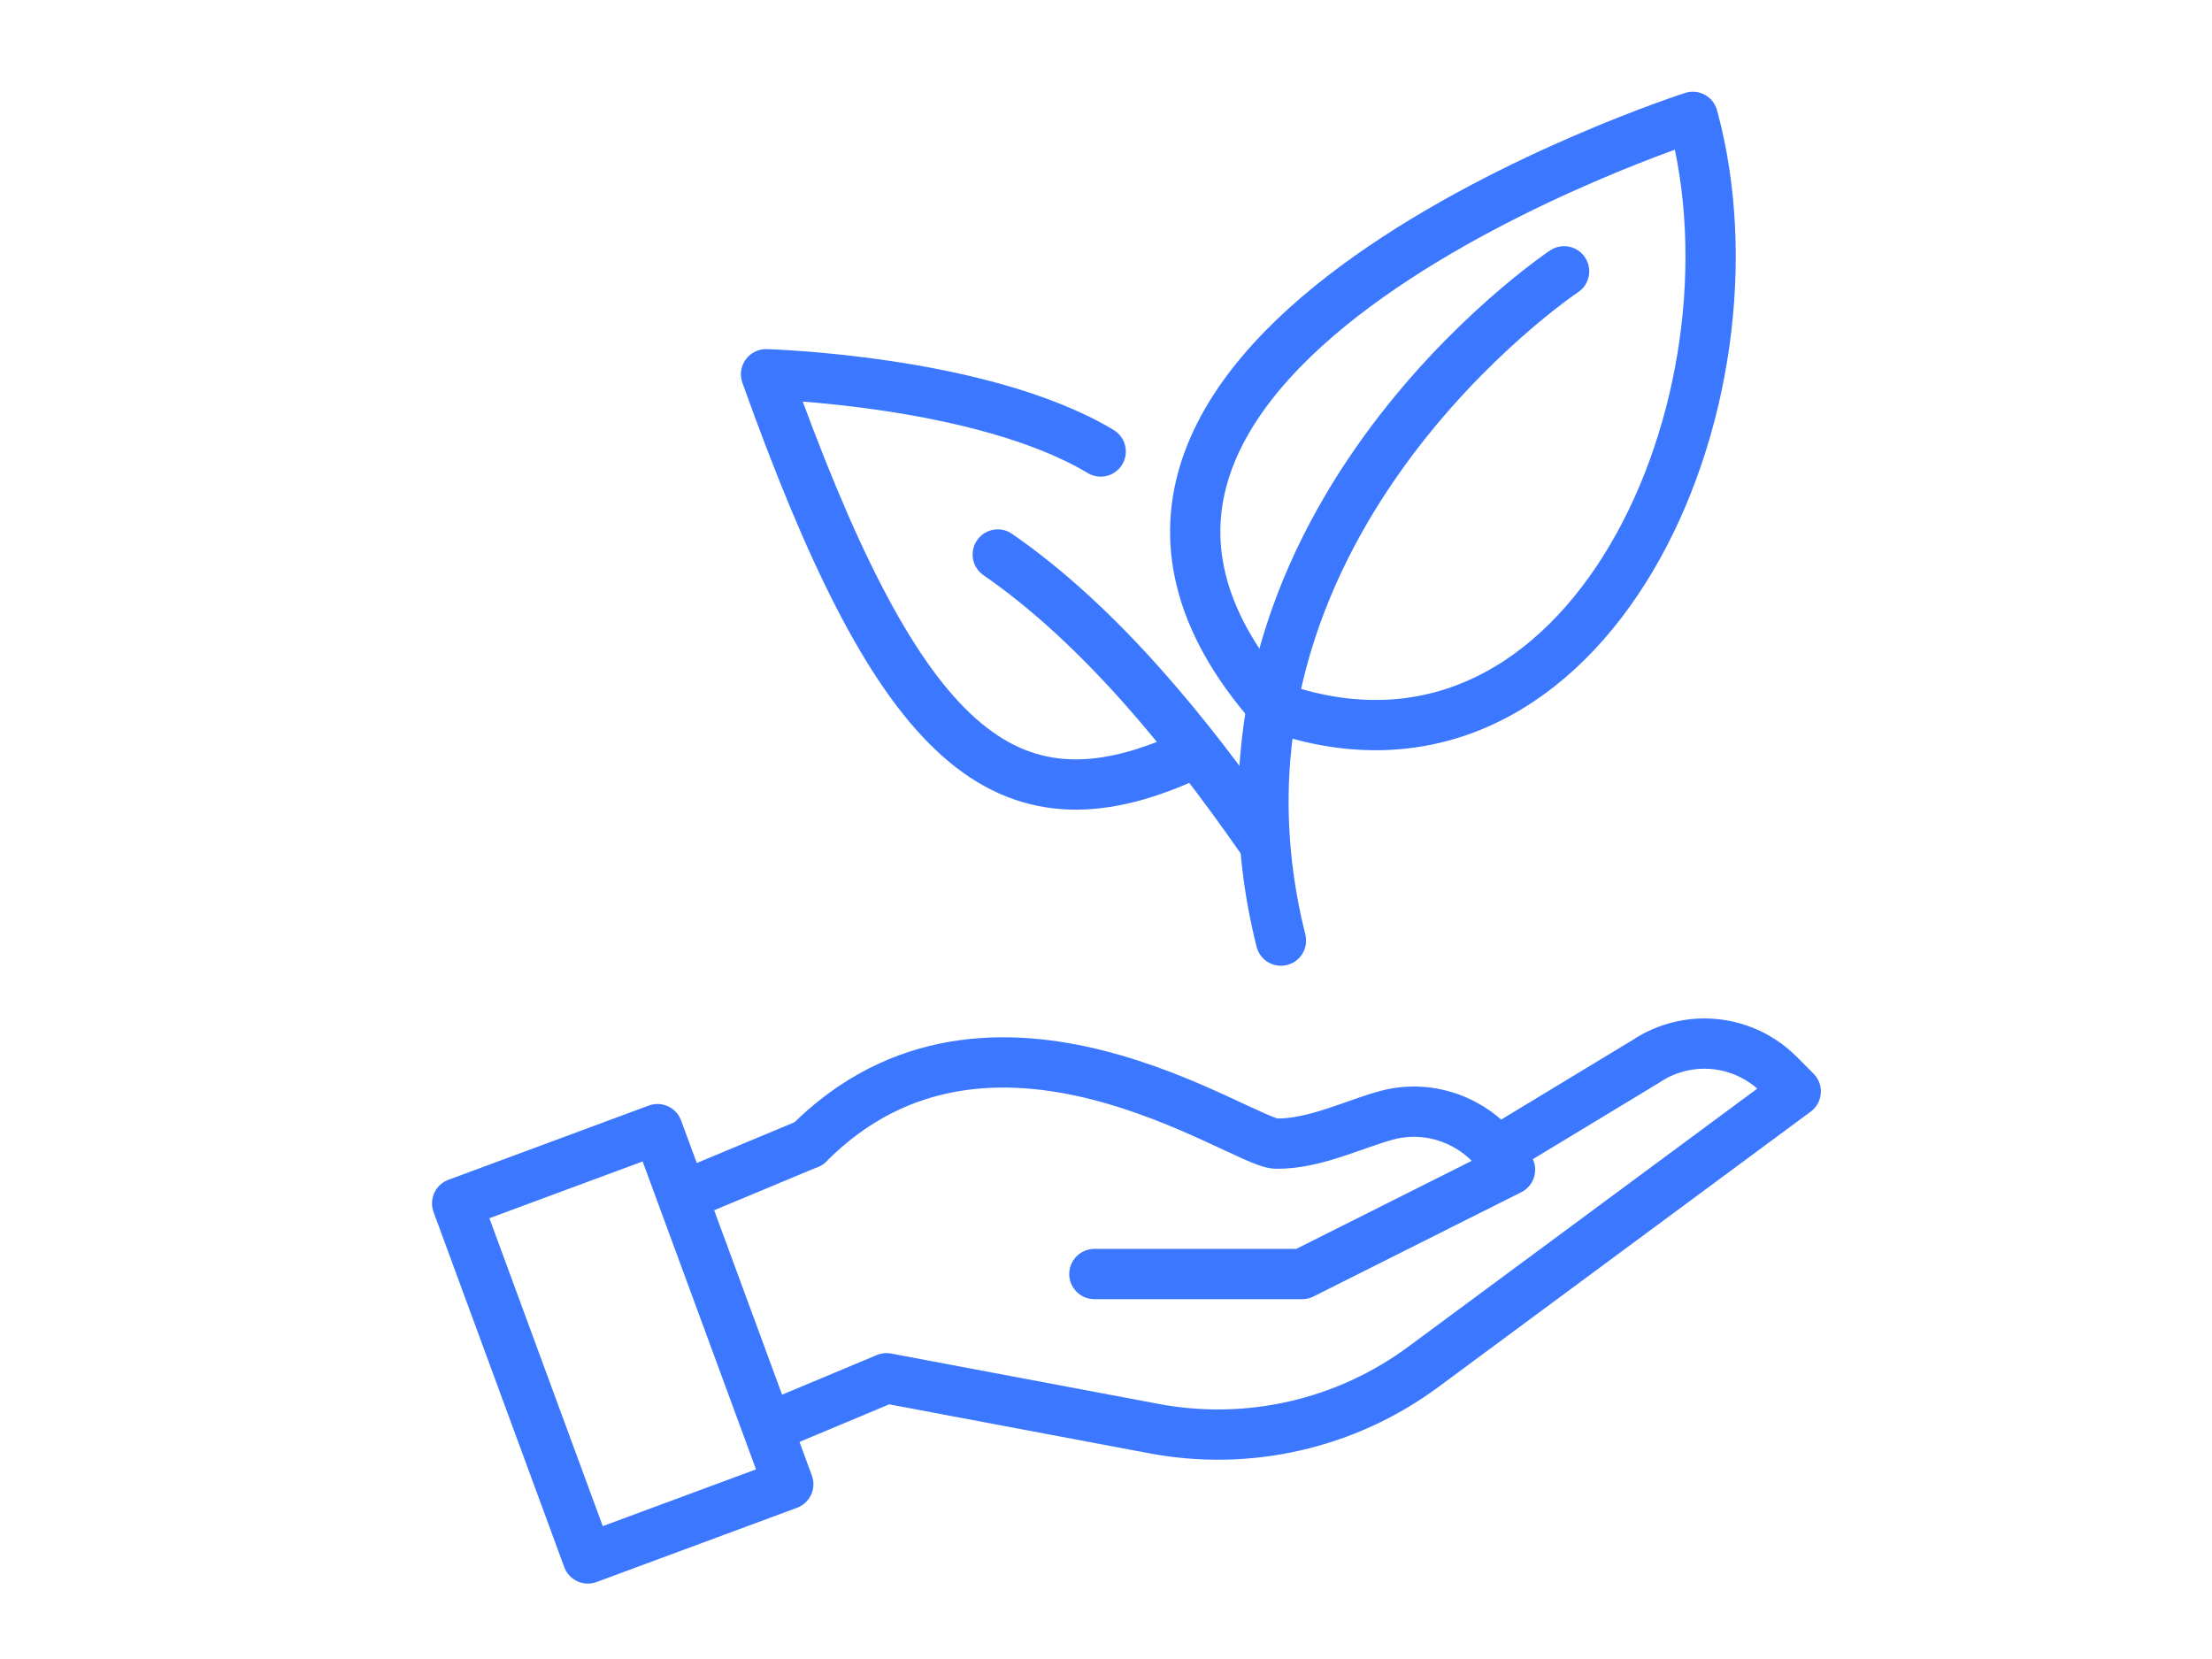
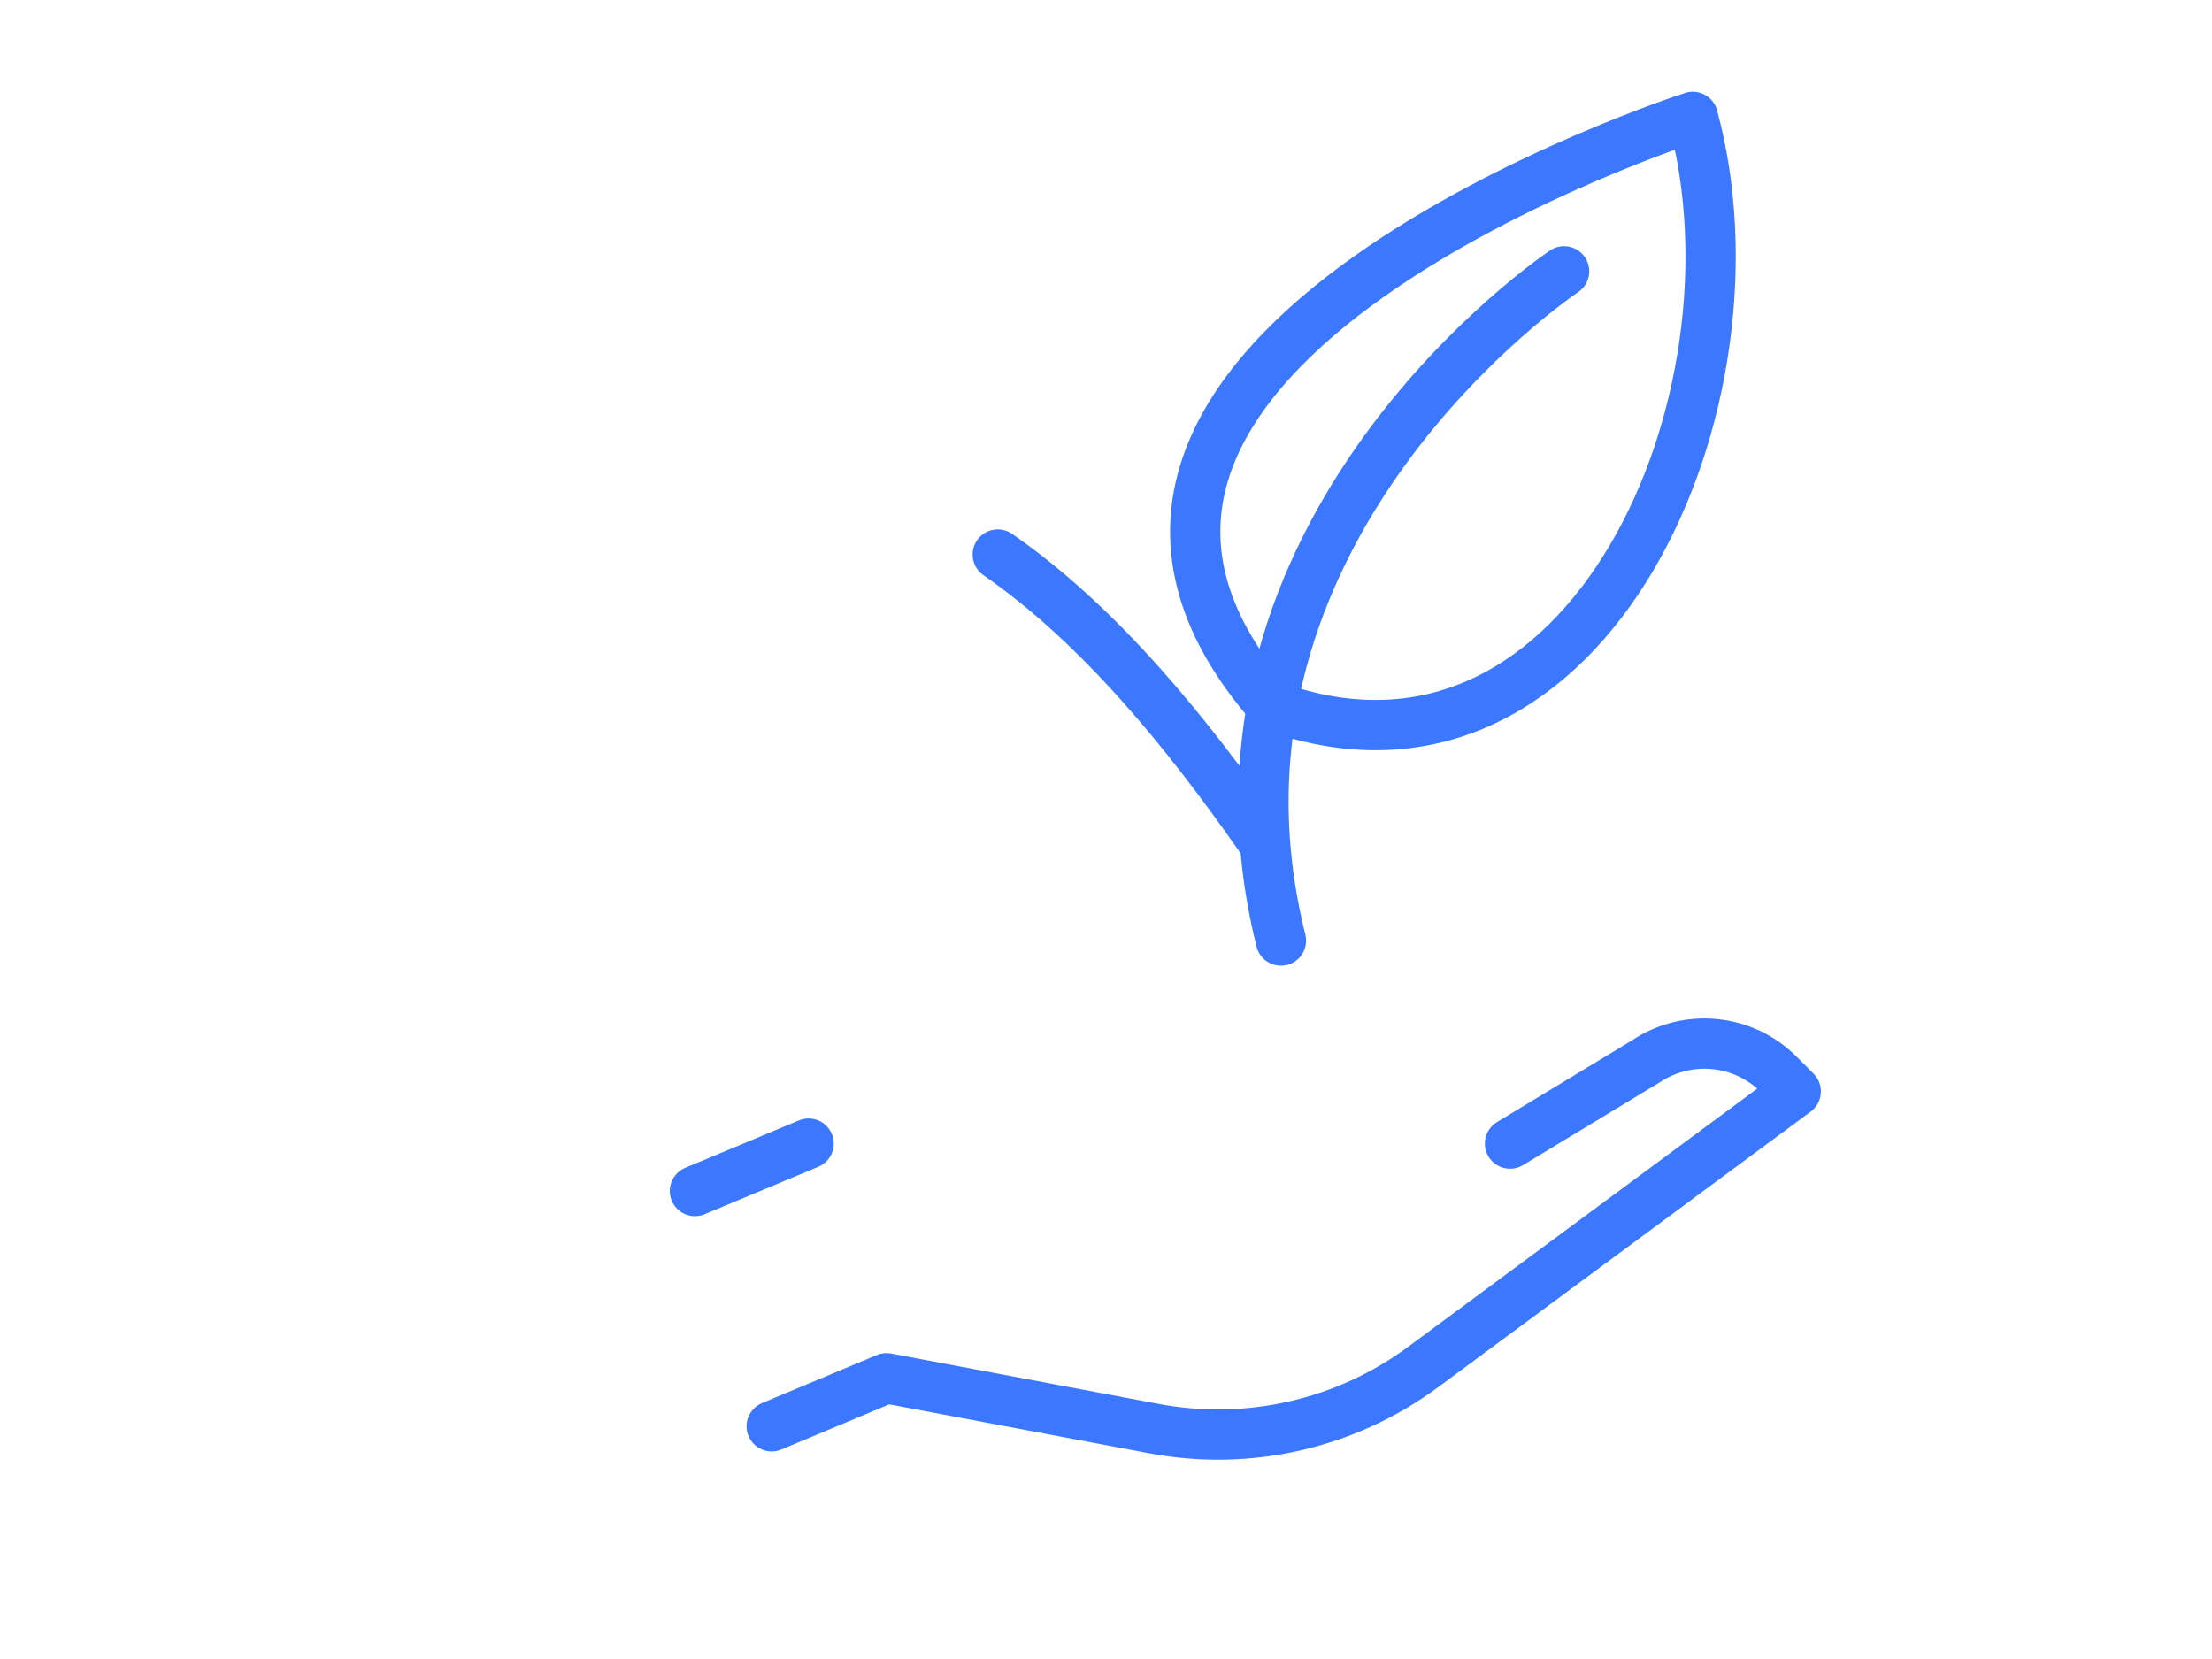
<svg xmlns="http://www.w3.org/2000/svg" id="Ebene_1" data-name="Ebene 1" viewBox="0 0 396 297">
  <defs>
    <style>
      .cls-1 {
        fill: none;
        stroke: #3c78ff;
        stroke-linecap: round;
        stroke-linejoin: round;
        stroke-width: 9px;
      }
    </style>
  </defs>
  <g>
    <line class="cls-1" x1="124.41" y1="213.22" x2="144.76" y2="204.73" />
-     <path class="cls-1" d="m195.92,228.08h37.21l37.2-18.67-1.11-1.67c-4.56-6.86-12.94-10.21-20.89-8.1-5.81,1.54-12.94,5.18-19.86,5.1-6.17-.07-51.16-32.68-83.71,0" />
    <path class="cls-1" d="m270.33,204.73l24.32-14.72c7.49-5.01,17.47-4.02,23.83,2.37l3,3.01-66.67,49.31c-13.84,10.24-31.29,14.24-48.19,11.06l-47.92-9.02-20.55,8.6" />
-     <polygon class="cls-1" points="141.12 265.71 105.24 279 81.84 215.43 117.71 202.14 141.12 265.71" />
  </g>
  <g>
    <path class="cls-1" d="m280.01,48.57s-69.13,46.09-50.69,119.82" />
    <path class="cls-1" d="m229.31,126.92c55.3,18.43,87.56-55.3,73.74-106,0,0-129.04,41.48-76.5,104.16" />
    <path class="cls-1" d="m225.63,149.96c-12.82-18.34-28.61-37.97-47.01-50.69" />
-     <path class="cls-1" d="m210.88,136.13c-32.26,13.83-50.69-4.61-73.74-69.13,0,0,38.63,1.06,59.91,13.83" />
  </g>
</svg>